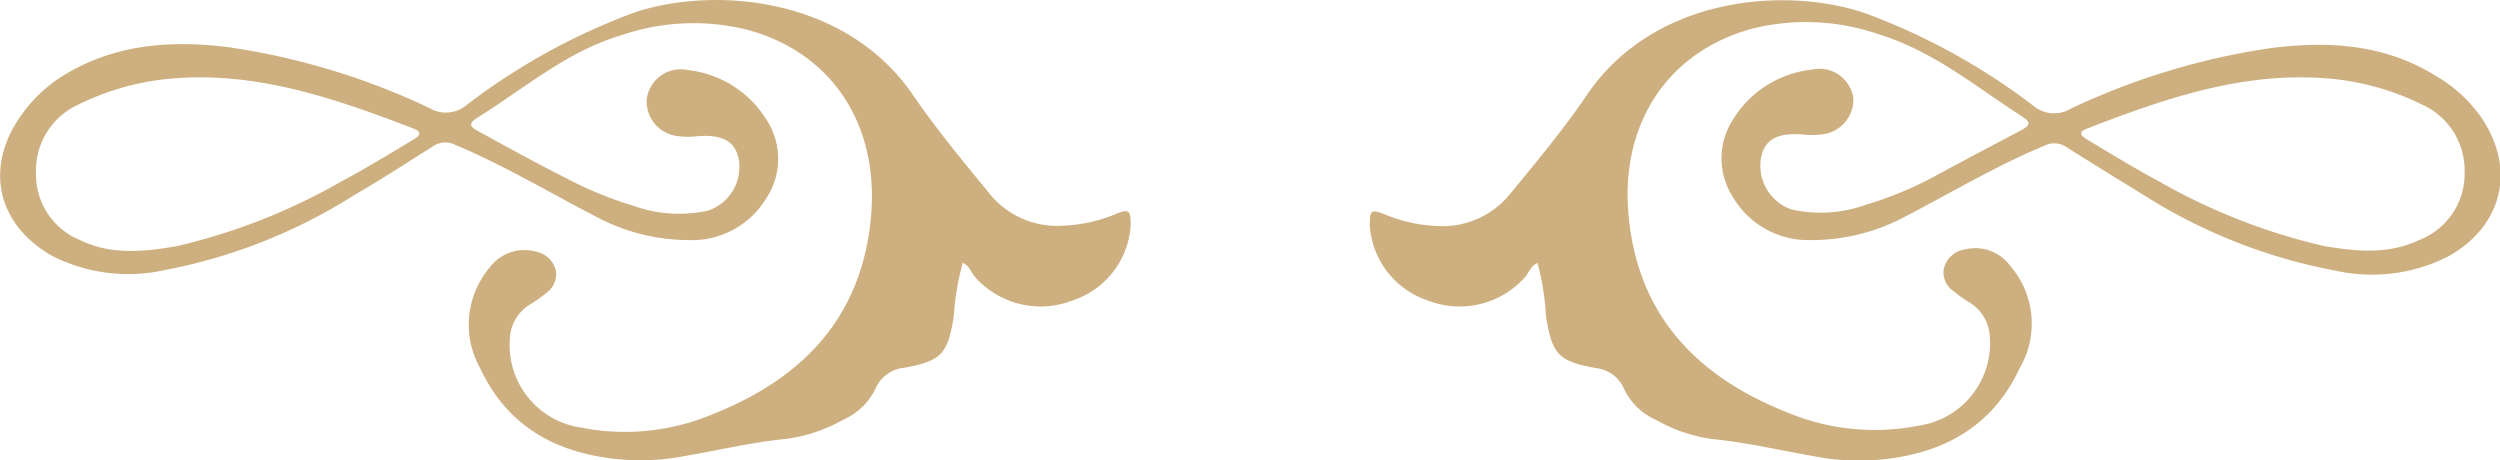
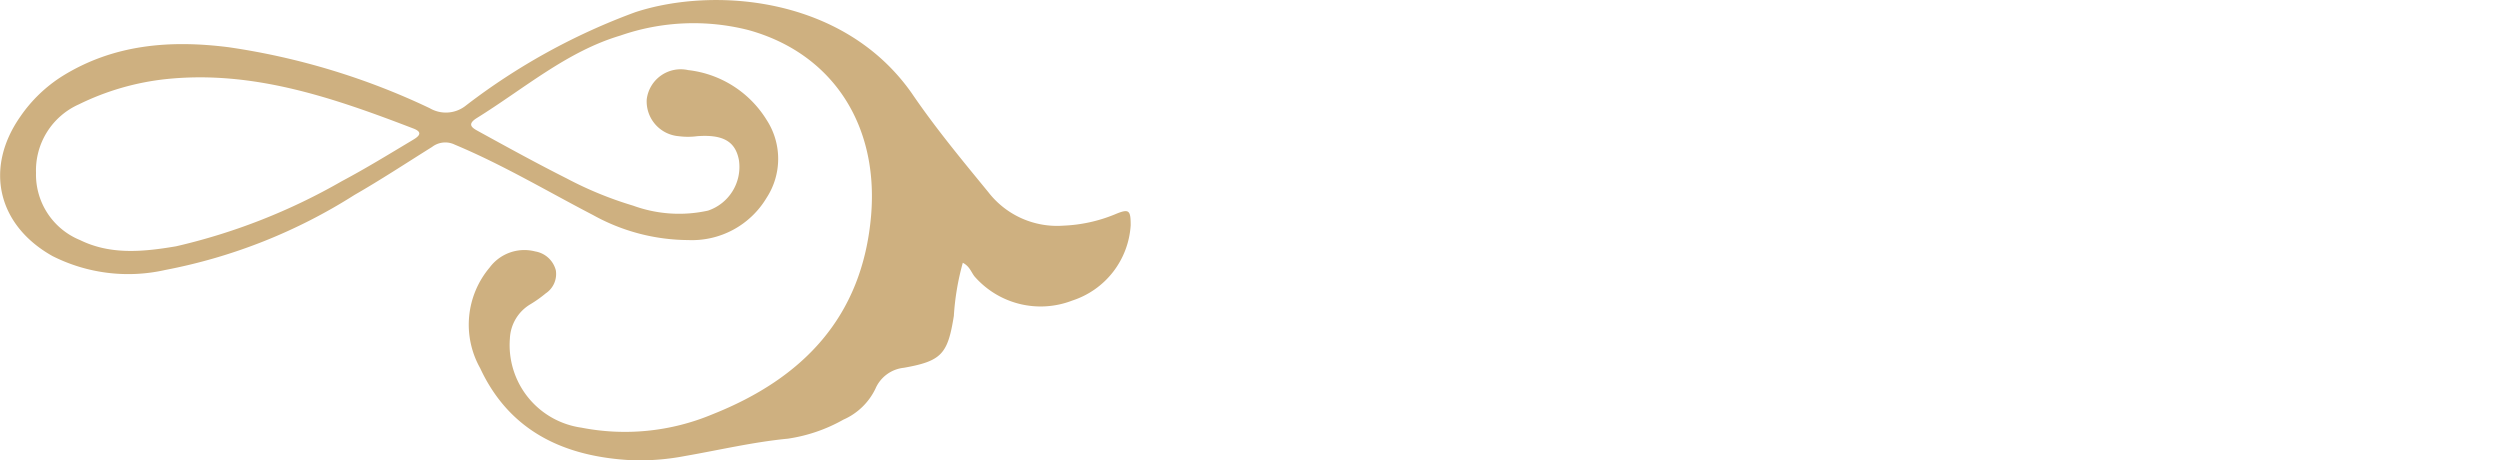
<svg xmlns="http://www.w3.org/2000/svg" viewBox="0 0 156.21 28.77">
  <defs>
    <style>.cls-1{fill:#ceb080;}</style>
  </defs>
  <title>Asset 11</title>
  <g id="Layer_2" data-name="Layer 2">
    <g id="Layer_1-2" data-name="Layer 1">
-       <path class="cls-1" d="M96.07,16.42c-.42.21-.52.58-.74.85a5.46,5.46,0,0,1-6.1,1.51,5.3,5.3,0,0,1-3.64-4.69c0-.95.07-1.05,1-.67a9.39,9.39,0,0,0,3.21.7A5.42,5.42,0,0,0,94.45,12C96.1,10,97.76,8,99.24,5.81c4.22-6.07,12.38-6.65,17.26-5a40.13,40.13,0,0,1,10.58,5.82,2,2,0,0,0,2.27.18A43.91,43.91,0,0,1,141.93,3c3.63-.46,7.17-.23,10.38,1.81A8.85,8.85,0,0,1,155,7.28c2.23,3.23,1.41,6.8-2,8.73a10.52,10.52,0,0,1-7.08.9A34,34,0,0,1,134,12.22c-1.63-1-3.25-2-4.84-3a1.35,1.35,0,0,0-1.43-.11c-3,1.25-5.78,2.91-8.64,4.4A12.36,12.36,0,0,1,113.17,15a5.45,5.45,0,0,1-4.88-2.67,4.46,4.46,0,0,1,0-4.87,6.62,6.62,0,0,1,4.92-3.11,2.14,2.14,0,0,1,2.59,1.75,2.18,2.18,0,0,1-2,2.3,4.51,4.51,0,0,1-1.16,0c-1.6-.12-2.39.32-2.61,1.49a2.89,2.89,0,0,0,1.92,3.2,8.38,8.38,0,0,0,4.68-.31,22.73,22.73,0,0,0,4.12-1.69c1.83-1,3.65-1.95,5.48-2.92.4-.22.84-.43.18-.85-2.9-1.86-5.58-4.12-9-5.17a13.91,13.91,0,0,0-8-.34c-5.2,1.45-8.14,5.9-7.66,11.53.54,6.35,4.27,10.19,9.93,12.43a14.15,14.15,0,0,0,8.19.83,5.21,5.21,0,0,0,4.46-5.57,2.64,2.64,0,0,0-1.3-2.15,7,7,0,0,1-.94-.67,1.41,1.41,0,0,1-.63-1.44,1.59,1.59,0,0,1,1.29-1.18,2.71,2.71,0,0,1,2.84,1A5.52,5.52,0,0,1,126.2,23c-1.86,4-5.33,5.58-9.56,5.78a15.09,15.09,0,0,1-3.28-.27c-2.14-.37-4.25-.87-6.41-1.08a9.94,9.94,0,0,1-3.47-1.19,4,4,0,0,1-2-1.93A2.16,2.16,0,0,0,99.73,23c-2.36-.42-2.75-.86-3.13-3.24A16.63,16.63,0,0,0,96.07,16.42Zm49.13-1.05c2.14.37,4.1.52,6-.39A4.43,4.43,0,0,0,154,10.8a4.52,4.52,0,0,0-2.69-4.28,16.26,16.26,0,0,0-5.46-1.58c-5.46-.56-10.47,1.17-15.43,3.09-.75.28-.19.58.11.76,1.44.86,2.87,1.74,4.35,2.53A37.93,37.93,0,0,0,145.2,15.37Z" />
      <path class="cls-1" d="M59.6,19.74c-.38,2.38-.76,2.82-3.12,3.24a2.18,2.18,0,0,0-1.78,1.31,4,4,0,0,1-2,1.93,10,10,0,0,1-3.47,1.19c-2.17.21-4.28.71-6.41,1.08a15.09,15.09,0,0,1-3.28.27C35.33,28.56,31.86,27,30,23a5.54,5.54,0,0,1,.6-6.29,2.7,2.7,0,0,1,2.84-1,1.6,1.6,0,0,1,1.29,1.18,1.45,1.45,0,0,1-.63,1.44,7.65,7.65,0,0,1-.94.67,2.62,2.62,0,0,0-1.3,2.15,5.21,5.21,0,0,0,4.46,5.57,14.16,14.16,0,0,0,8.19-.83c5.65-2.24,9.38-6.08,9.92-12.43C54.91,7.78,52,3.33,46.77,1.88a13.91,13.91,0,0,0-8,.34c-3.36,1-6,3.31-9,5.17-.65.42-.21.63.19.85,1.82,1,3.64,2,5.47,2.92a22.82,22.82,0,0,0,4.13,1.69,8.38,8.38,0,0,0,4.68.31A2.88,2.88,0,0,0,46.17,10c-.22-1.17-1-1.61-2.61-1.49a4.42,4.42,0,0,1-1.15,0,2.18,2.18,0,0,1-2-2.3A2.14,2.14,0,0,1,43,4.38,6.64,6.64,0,0,1,47.9,7.49a4.46,4.46,0,0,1,0,4.87A5.43,5.43,0,0,1,43,15a12.36,12.36,0,0,1-5.94-1.56c-2.87-1.49-5.65-3.15-8.64-4.4A1.35,1.35,0,0,0,27,9.18c-1.6,1-3.21,2.06-4.85,3a33.91,33.91,0,0,1-11.83,4.69A10.5,10.5,0,0,1,3.28,16c-3.44-1.93-4.27-5.5-2-8.73A9,9,0,0,1,3.89,4.76c3.22-2,6.75-2.27,10.39-1.81A43.94,43.94,0,0,1,26.85,6.76a2,2,0,0,0,2.28-.18A39.92,39.92,0,0,1,39.7.76c4.89-1.6,13-1,17.26,5.05C58.45,8,60.11,10,61.75,12a5.43,5.43,0,0,0,4.69,2.1,9.44,9.44,0,0,0,3.21-.7c.9-.38,1-.28,1,.67A5.29,5.29,0,0,1,67,18.78a5.48,5.48,0,0,1-6.11-1.51c-.21-.27-.31-.64-.73-.85A16,16,0,0,0,59.6,19.74ZM21.36,11.32c1.49-.79,2.92-1.67,4.36-2.53.3-.18.85-.48.11-.76-5-1.92-10-3.65-15.43-3.09A16.24,16.24,0,0,0,4.93,6.52,4.52,4.52,0,0,0,2.25,10.8,4.42,4.42,0,0,0,5,15c1.86.91,3.83.76,6,.39A37.86,37.86,0,0,0,21.36,11.32Z" />
    </g>
  </g>
</svg>